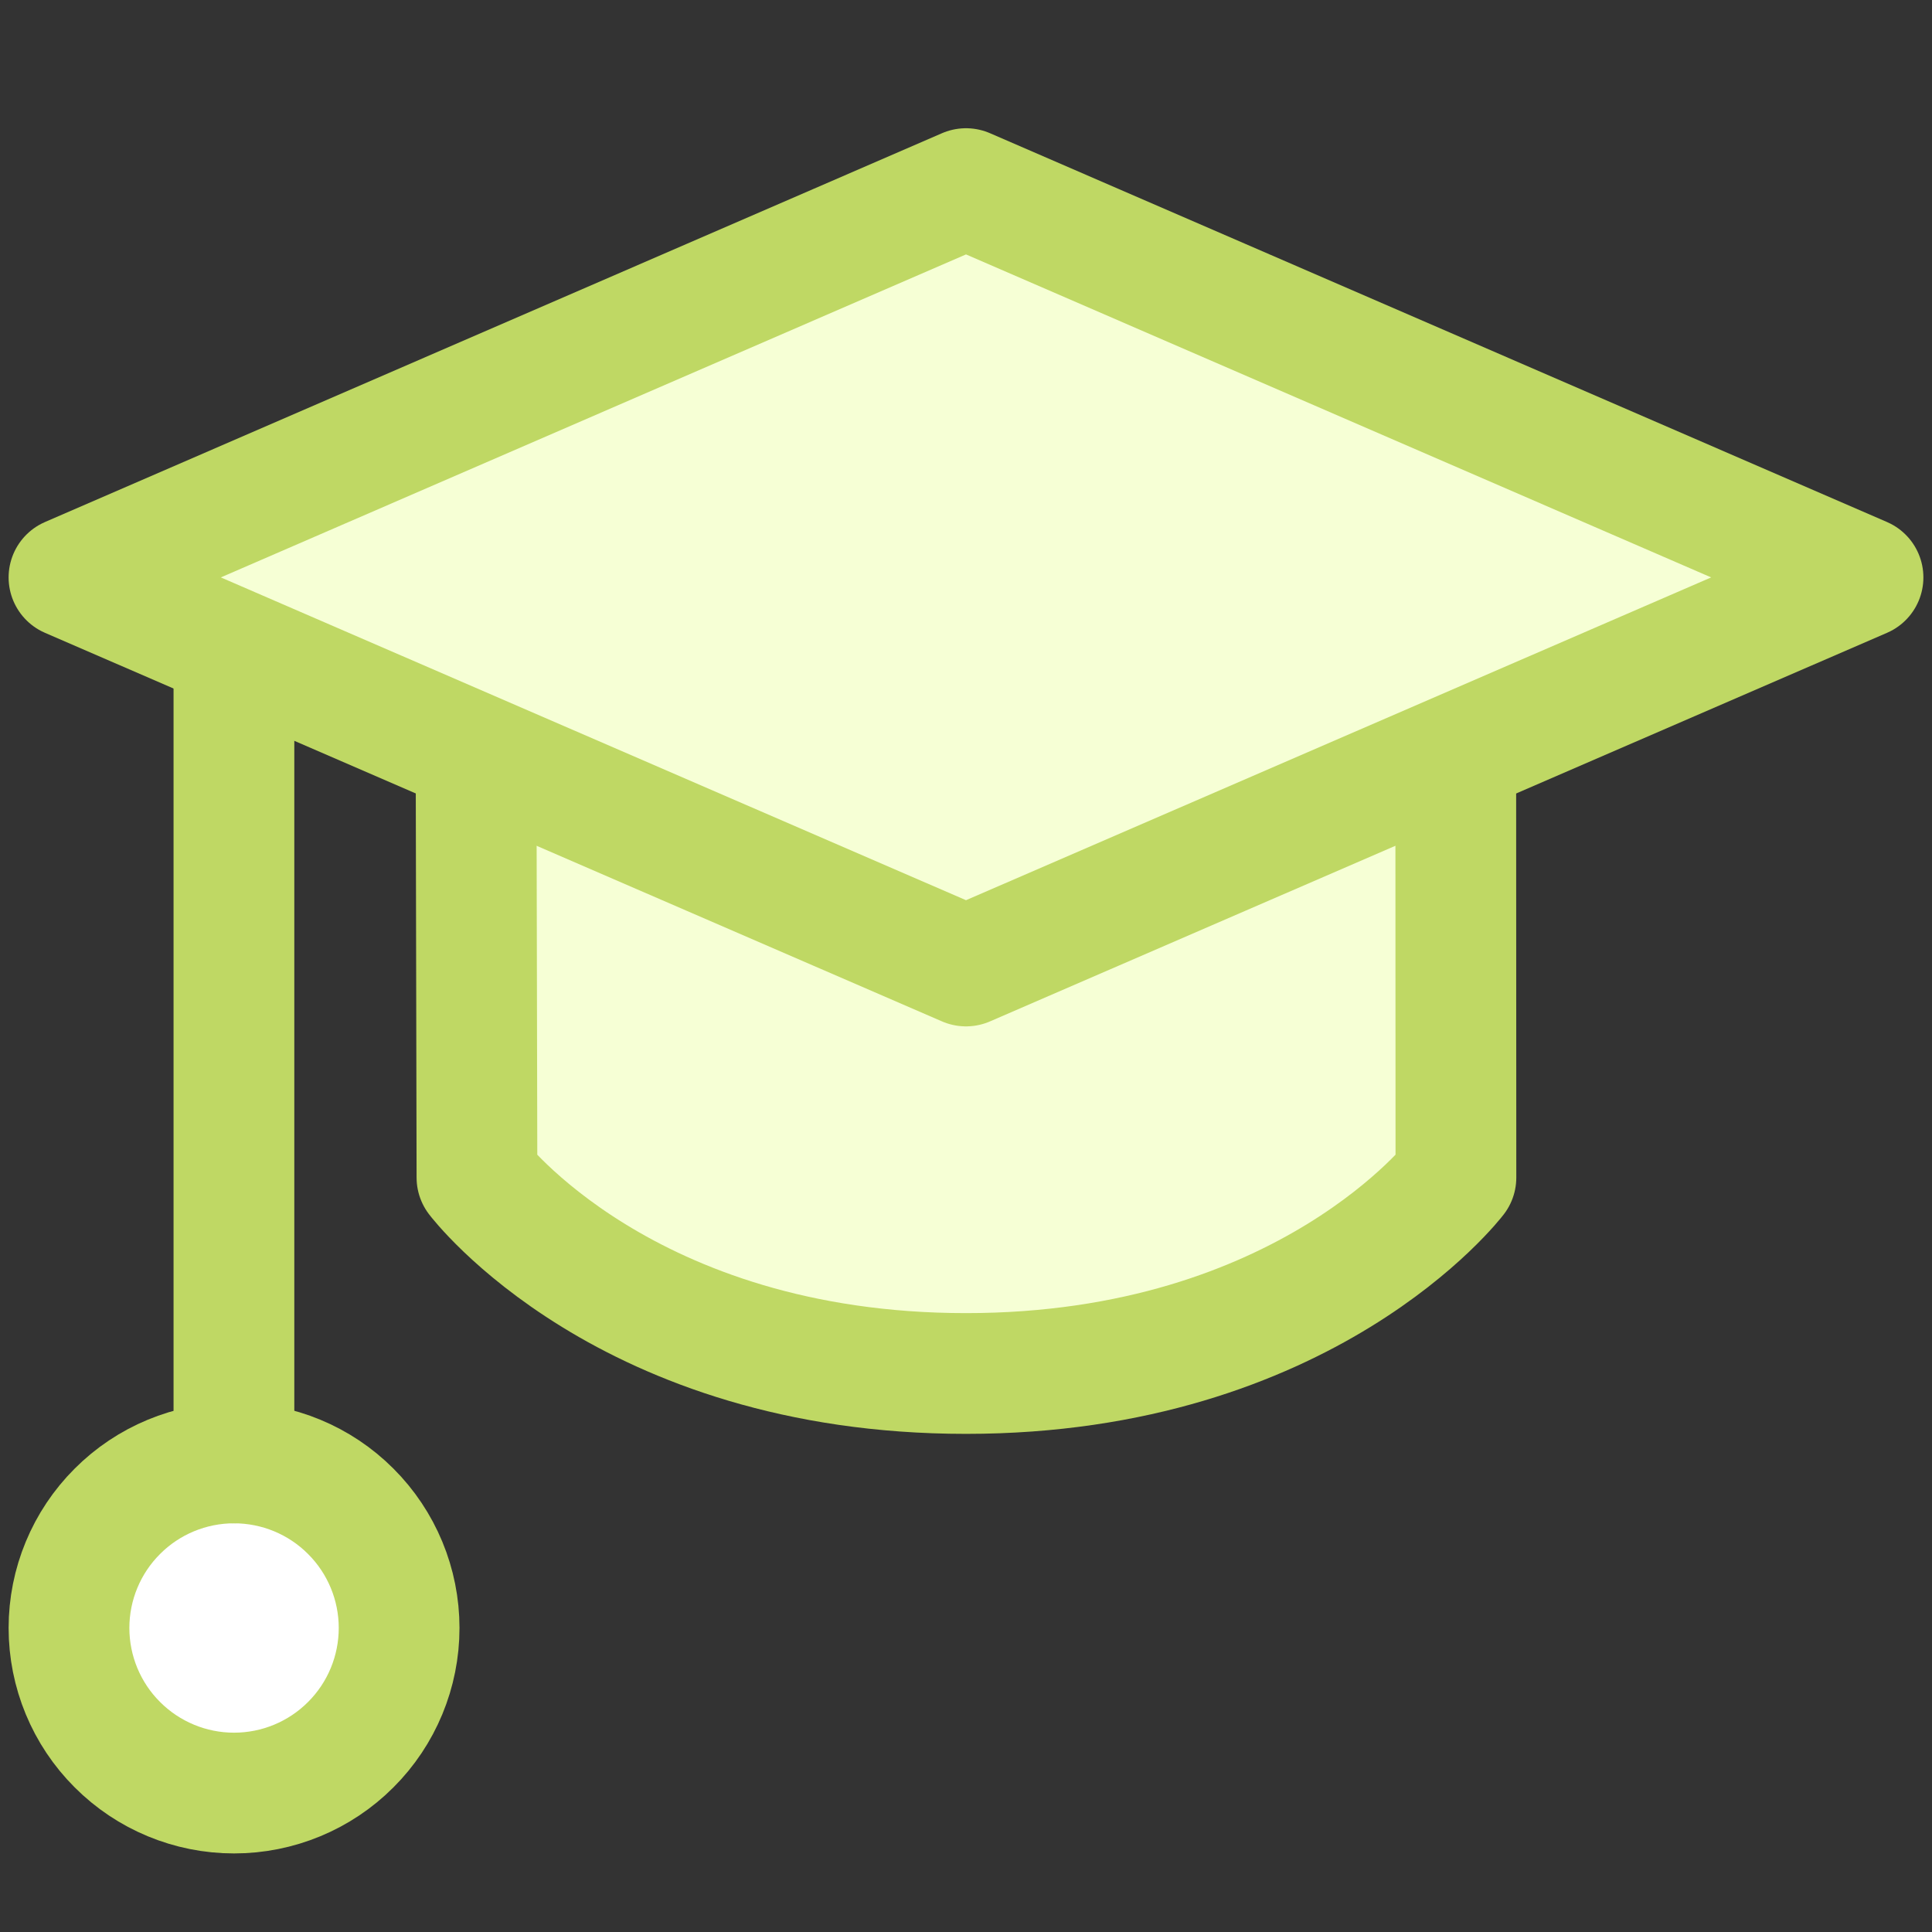
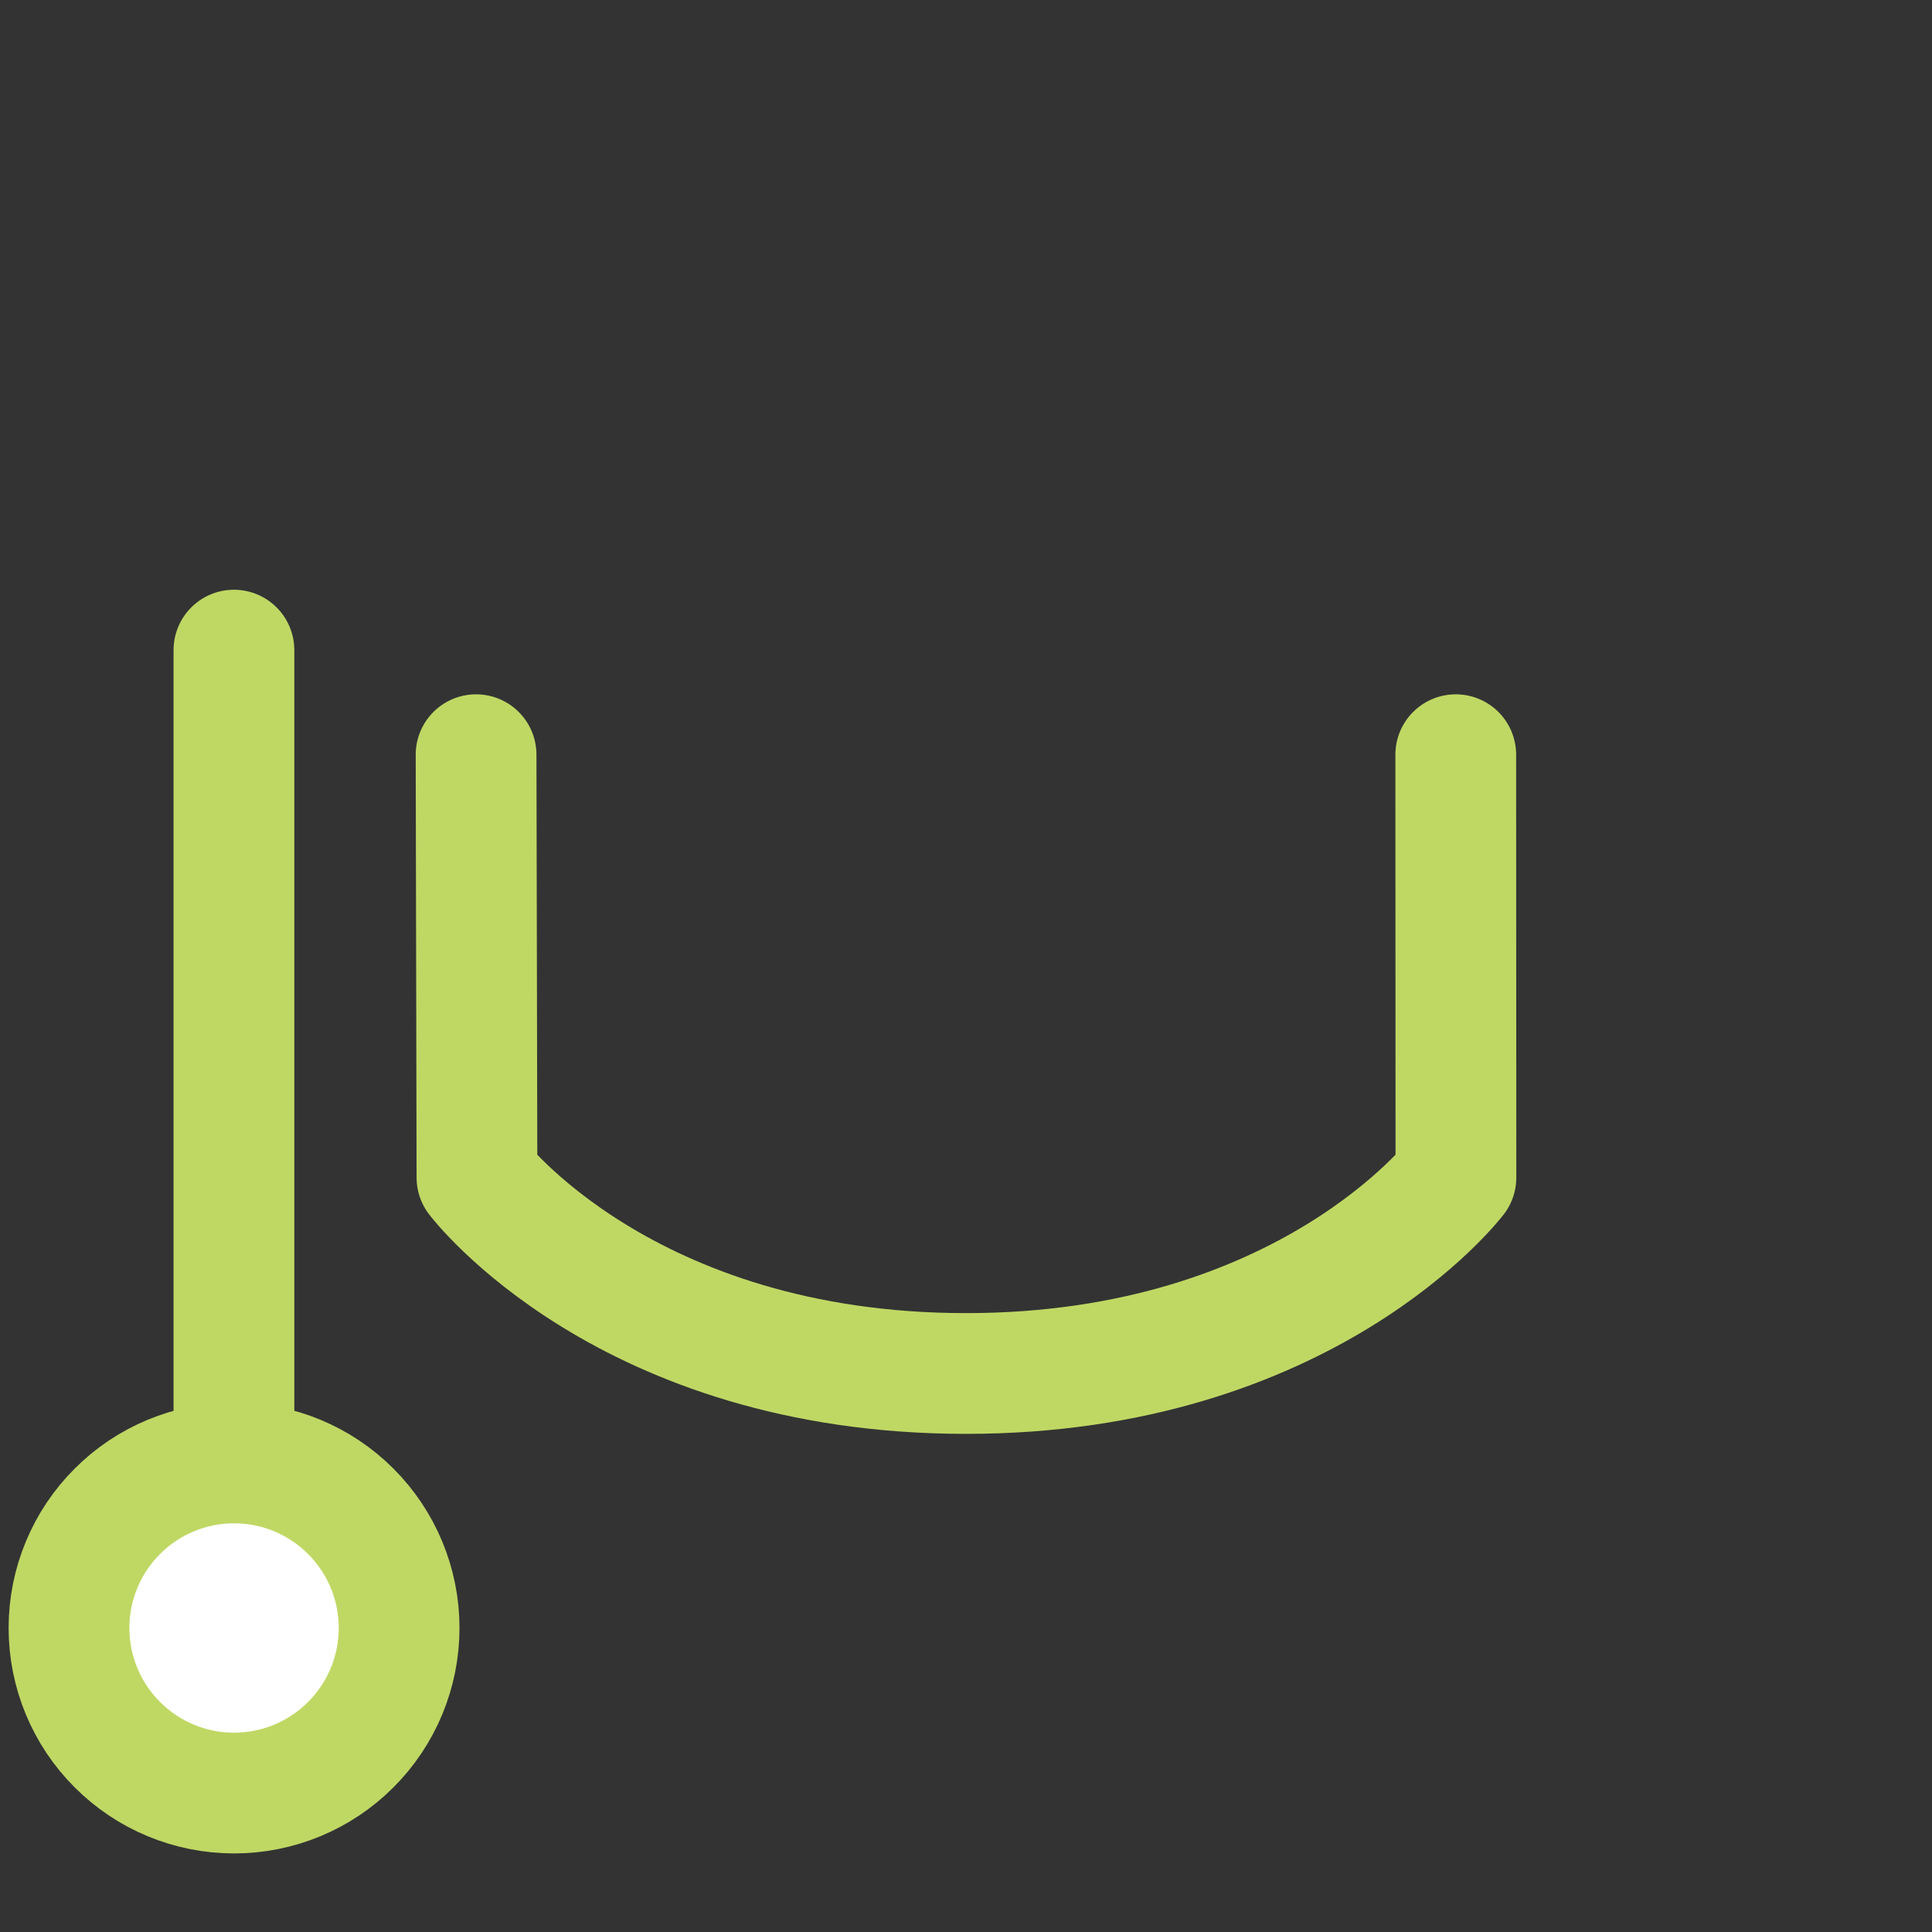
<svg xmlns="http://www.w3.org/2000/svg" width="24" height="24" viewBox="0 0 24 24" fill="none">
  <rect x="0" y="0" width="24" height="24" fill="#333333" stroke="none" />
  <path d="M2.907 22.274C3.451 22.274 3.973 22.058 4.357 21.673C4.742 21.289 4.958 20.767 4.958 20.223C4.958 19.68 4.742 19.158 4.357 18.774C3.973 18.389 3.451 18.173 2.907 18.173C2.364 18.173 1.842 18.389 1.458 18.774C1.073 19.158 0.857 19.68 0.857 20.223C0.857 20.767 1.073 21.289 1.458 21.673C1.842 22.058 2.364 22.274 2.907 22.274Z" fill="white" />
-   <path d="M12 2.343L23.143 7.173L12 12L0.857 7.173L12 2.343Z" fill="#F6FFD5" />
-   <path d="M5.925 14.628C5.925 14.628 7.764 17.062 12 17.062C16.234 17.062 18.086 14.628 18.086 14.628L18.084 9.375H5.913L5.925 14.628Z" fill="#F6FFD5" />
-   <path d="M12 2.343L23.143 7.173L12 12L0.857 7.173L12 2.343Z" stroke="#BFD864" stroke-width="1.5" stroke-linecap="round" stroke-linejoin="round" />
  <path d="M5.914 9.375L5.925 14.628C5.925 14.628 7.764 17.062 12 17.062C16.234 17.062 18.086 14.628 18.086 14.628L18.084 9.375" stroke="#BFD864" stroke-width="1.5" stroke-linecap="round" stroke-linejoin="round" />
  <path d="M2.906 18.173V8.076" stroke="#BFD864" stroke-width="1.5" stroke-linecap="round" stroke-linejoin="round" />
  <path d="M2.907 22.274C3.451 22.274 3.973 22.058 4.357 21.673C4.742 21.289 4.958 20.767 4.958 20.223C4.958 19.68 4.742 19.158 4.357 18.774C3.973 18.389 3.451 18.173 2.907 18.173C2.364 18.173 1.842 18.389 1.458 18.774C1.073 19.158 0.857 19.68 0.857 20.223C0.857 20.767 1.073 21.289 1.458 21.673C1.842 22.058 2.364 22.274 2.907 22.274Z" stroke="#BFD864" stroke-width="1.5" stroke-linecap="round" stroke-linejoin="round" />
</svg>